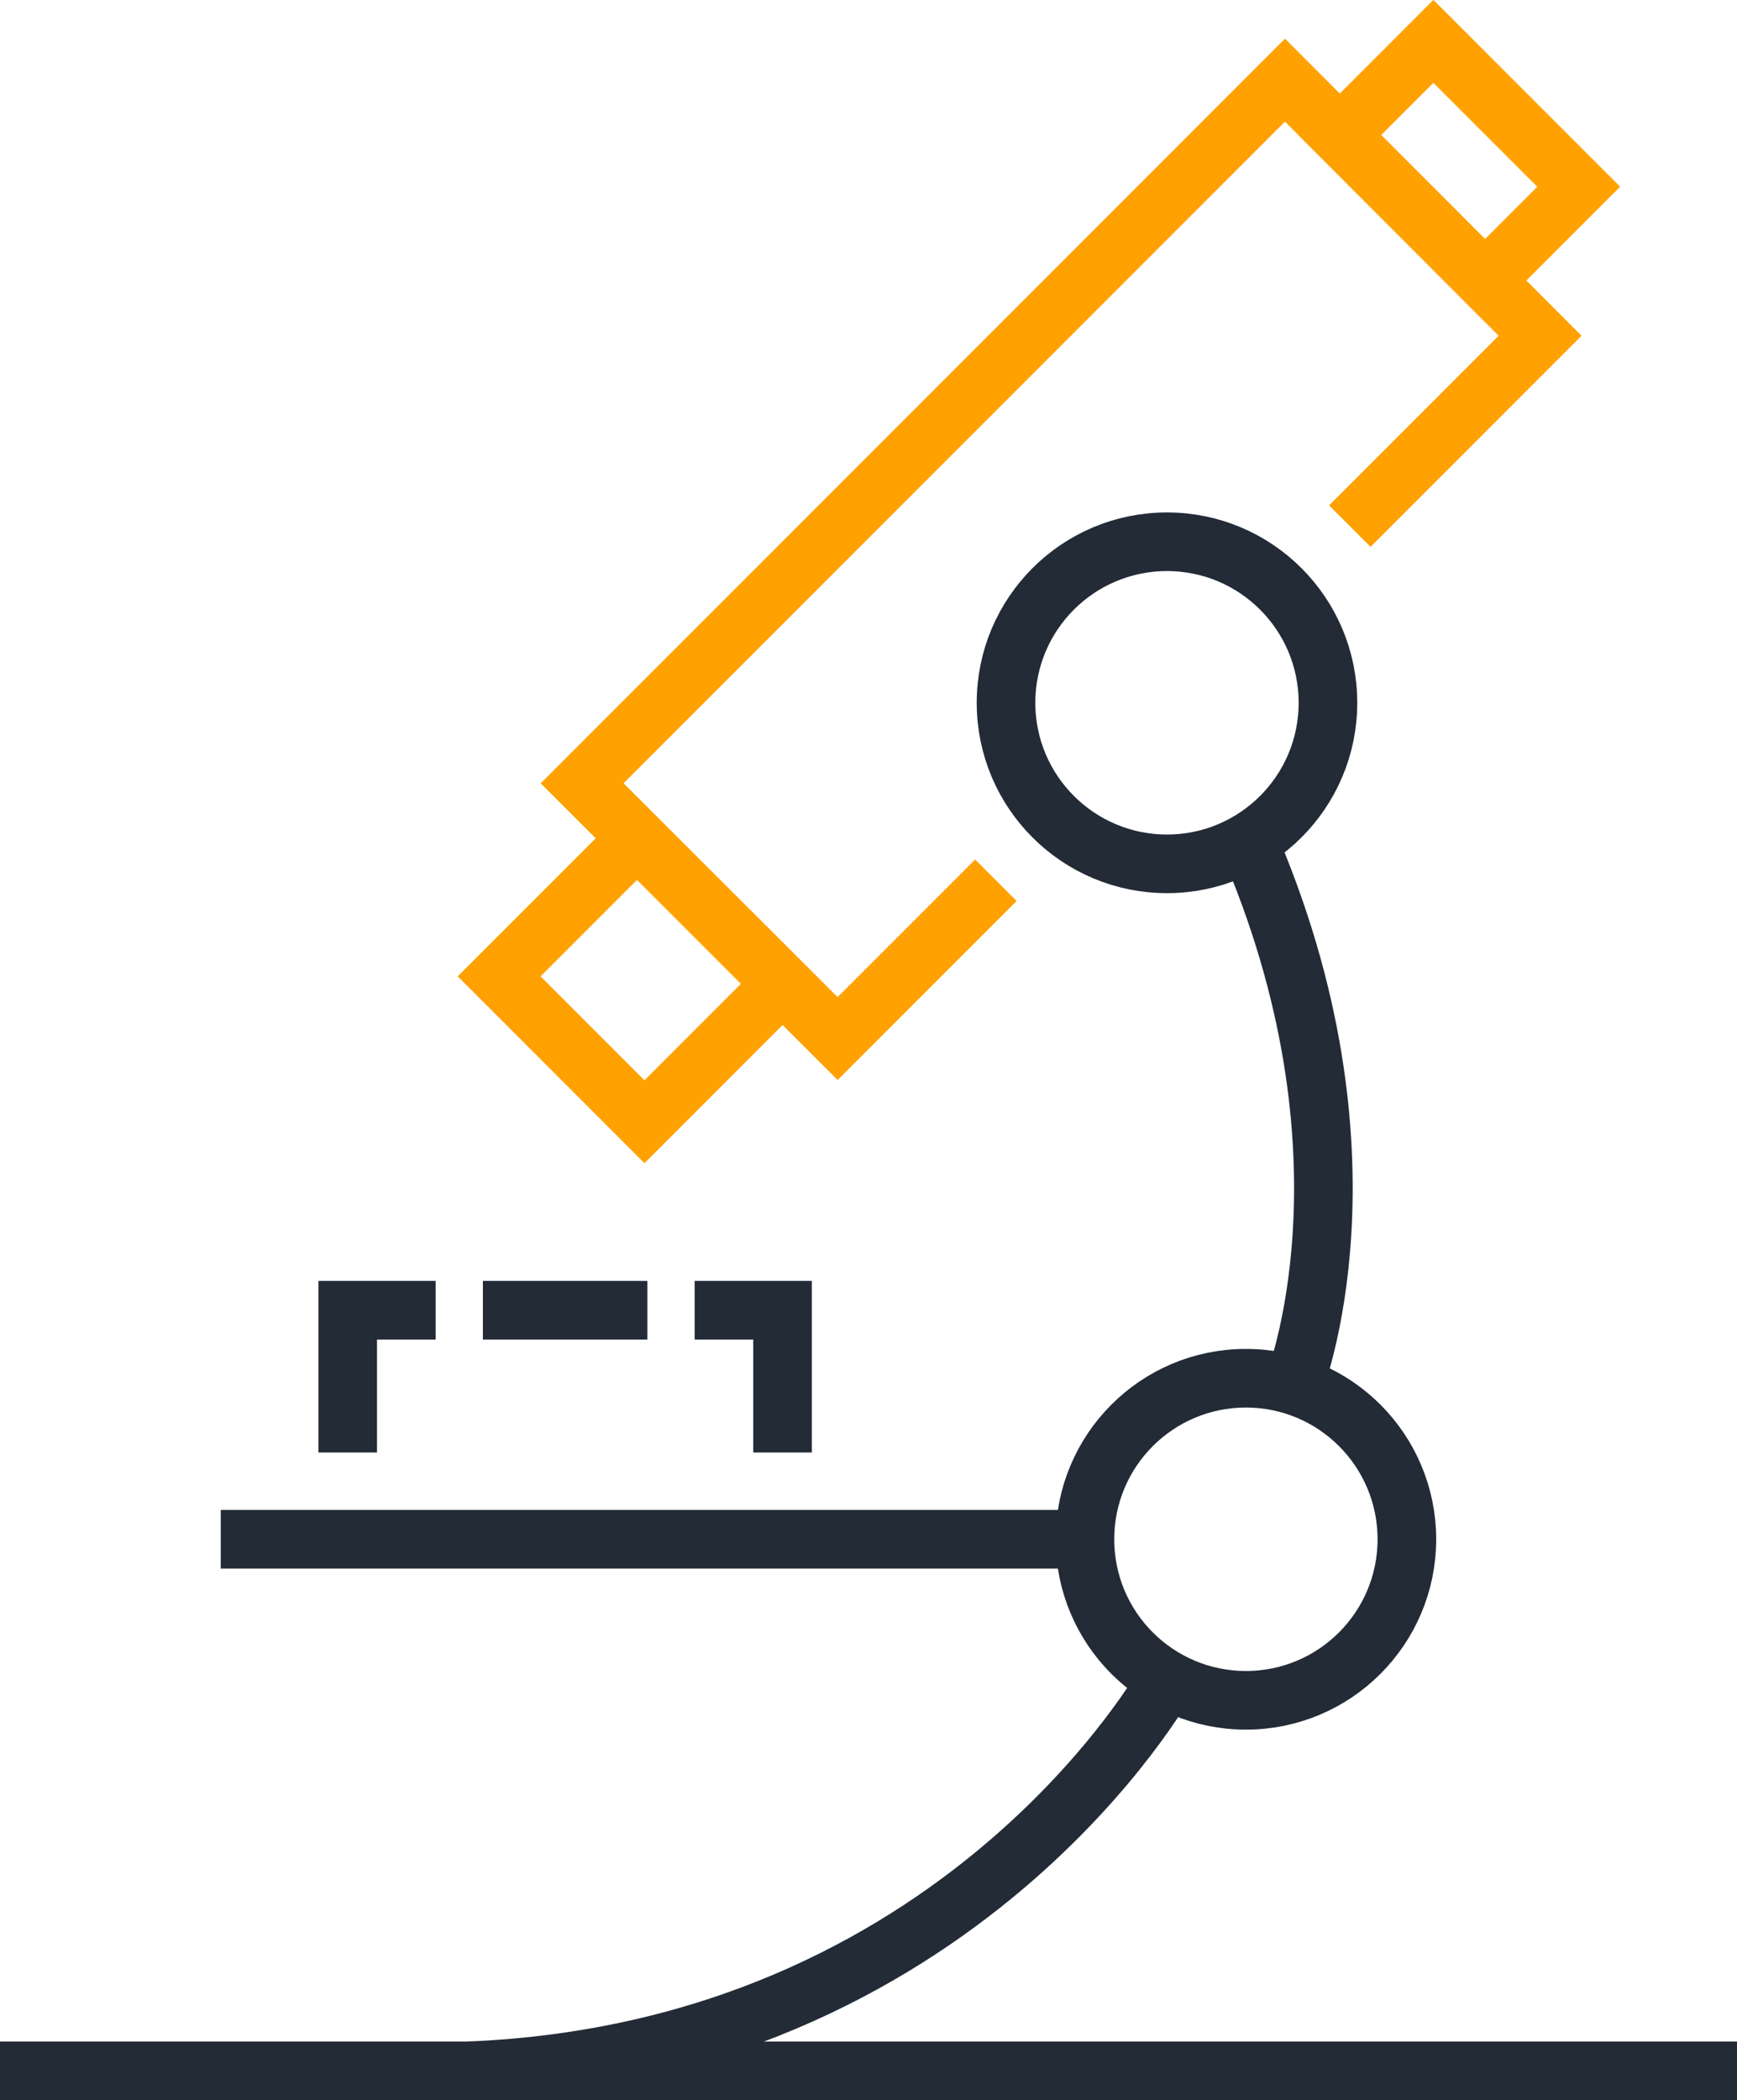
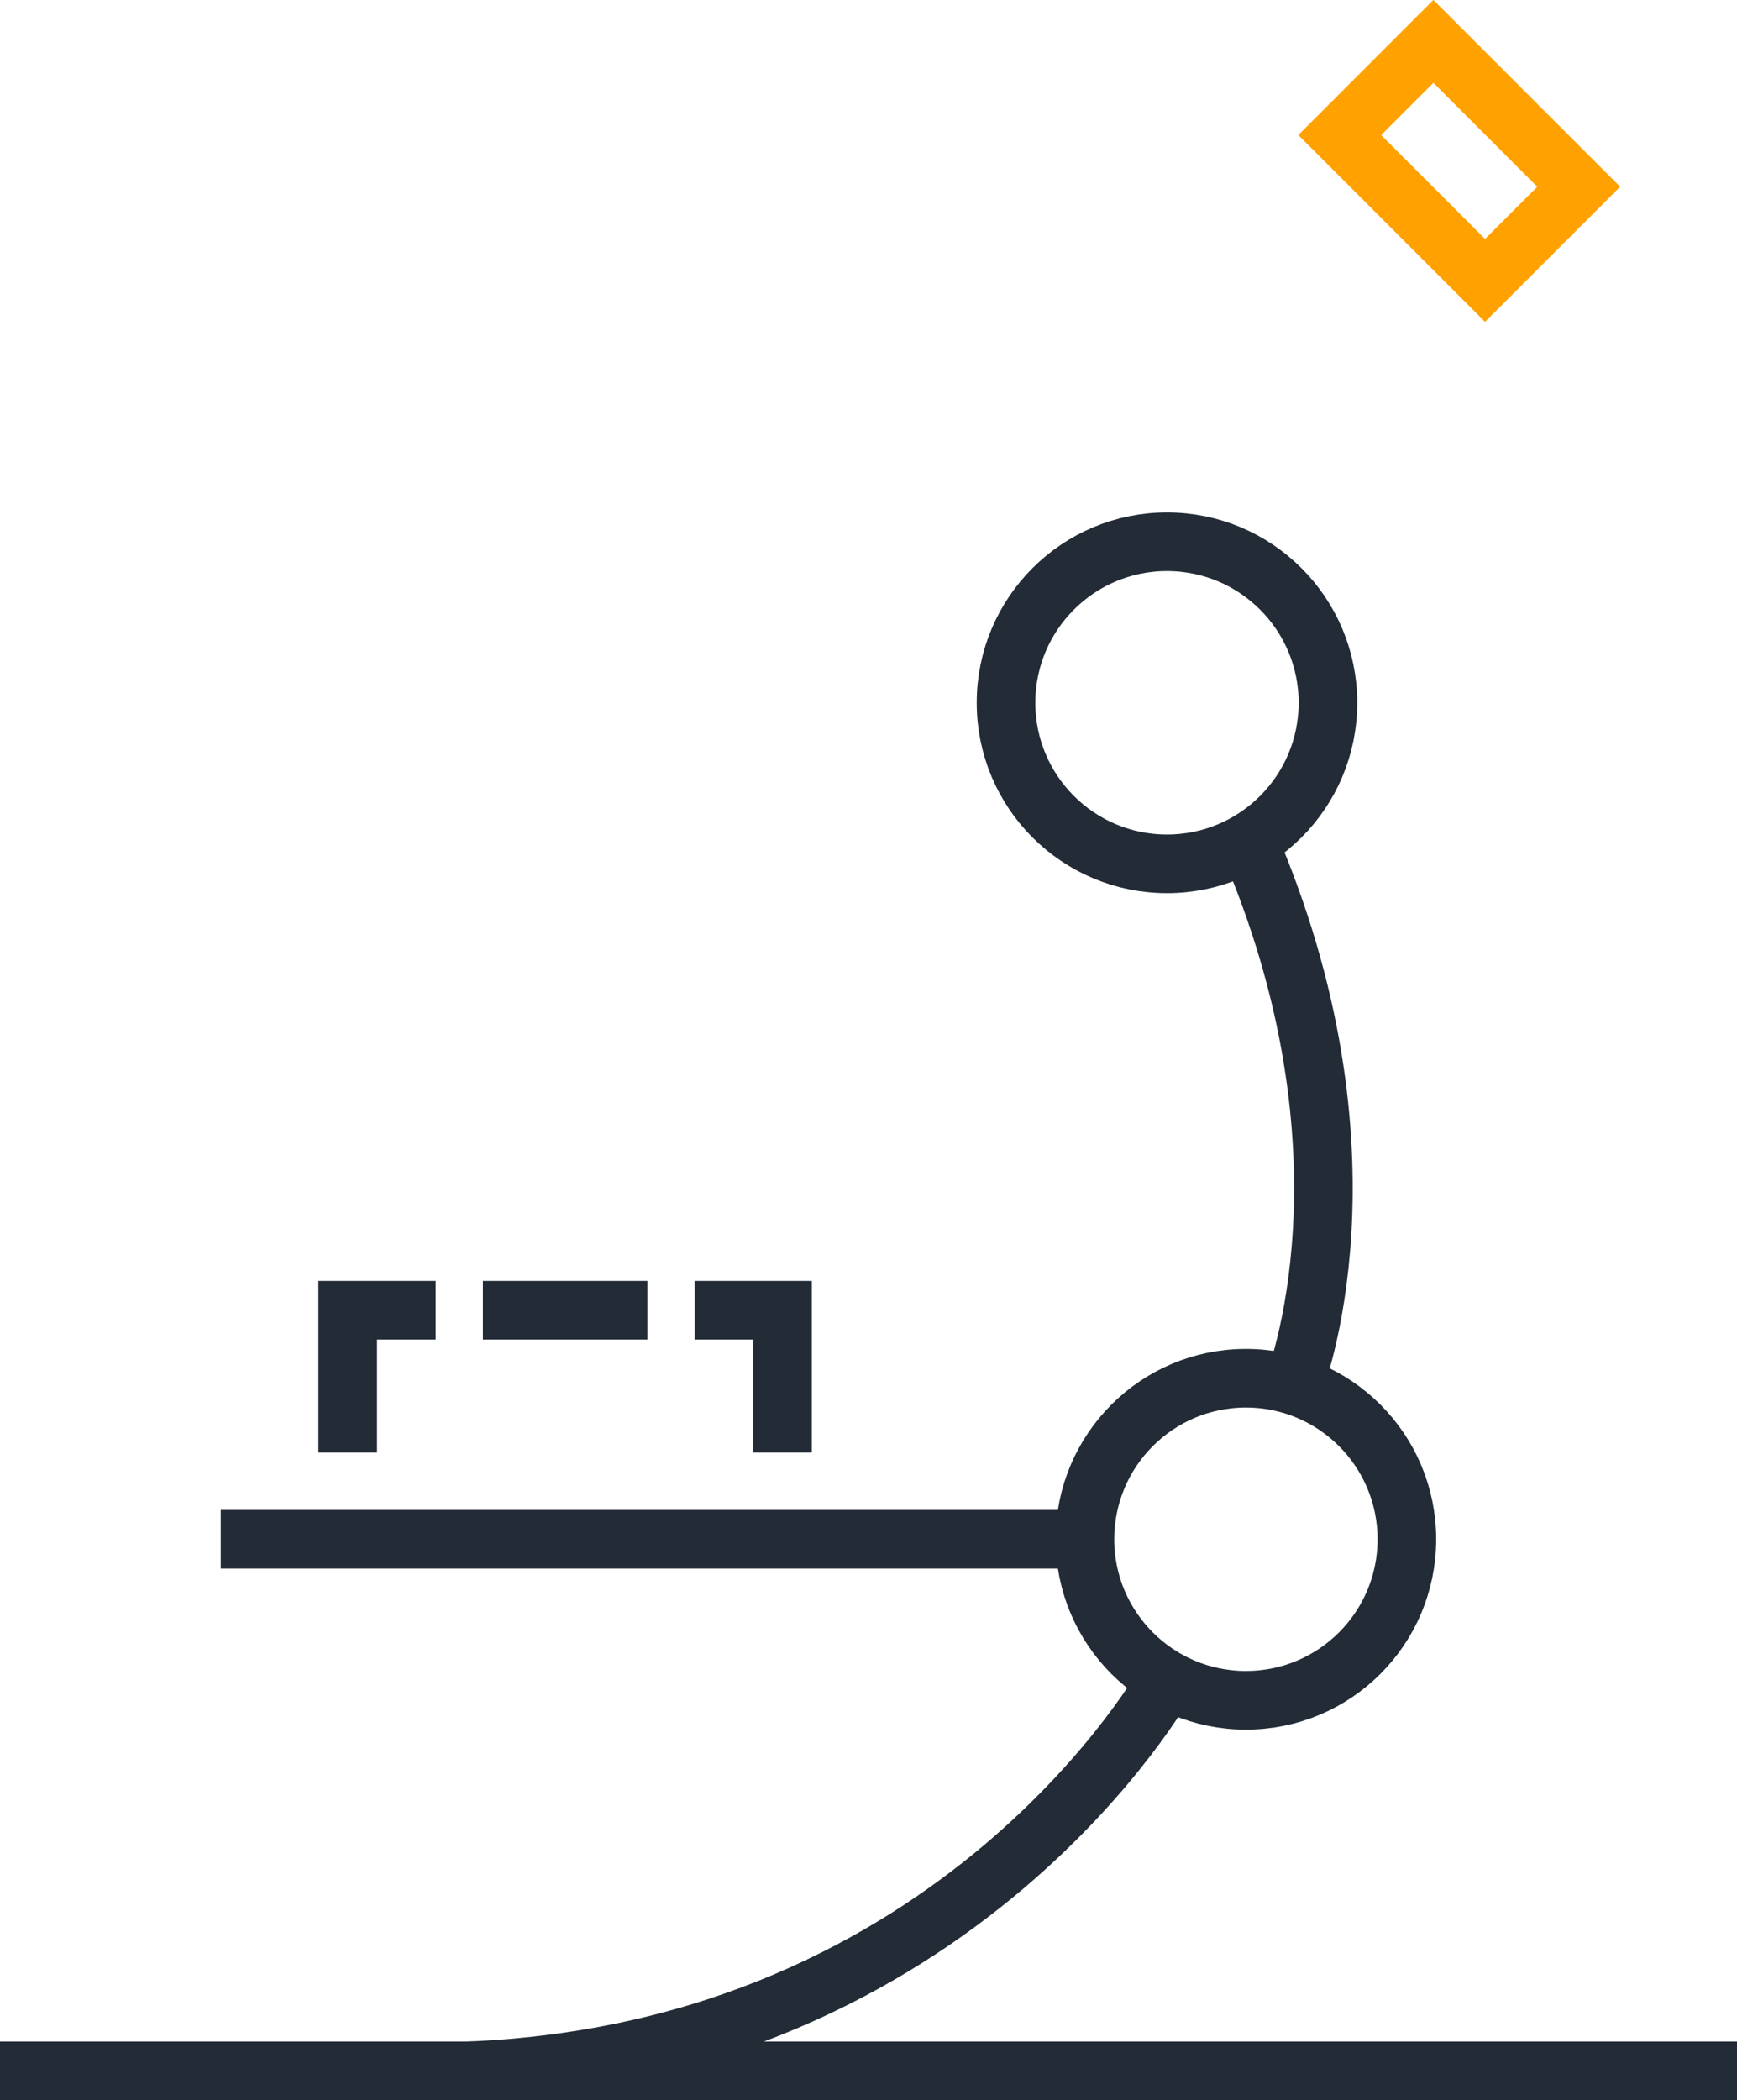
<svg xmlns="http://www.w3.org/2000/svg" id="Layer_2" viewBox="0 0 44.46 53.73">
  <defs>
    <style>.cls-1{stroke-dasharray:2.71 2.71;}.cls-1,.cls-2,.cls-3,.cls-4,.cls-5{fill:none;}.cls-1,.cls-2,.cls-4,.cls-5{stroke-miterlimit:10;stroke-width:1.5px;}.cls-1,.cls-4,.cls-5{stroke:#222b36;}.cls-1,.cls-5{stroke-linecap:square;}.cls-2,.cls-3{stroke:#ffa100;}.cls-3{stroke-miterlimit:10;stroke-width:1.5px;}</style>
  </defs>
  <g id="Layer_1-2">
    <g id="Obsidian_Stroke">
      <path class="cls-4" d="M29.87,42.97s-5.26,9.51-17.9,10.01" />
      <line class="cls-5" x1="43.71" y1="52.98" x2=".75" y2="52.98" />
      <path class="cls-4" d="M33.11,35.44s2.36-5.88-1.22-14.05" />
      <circle class="cls-5" cx="29.87" cy="17.98" r="4.12" />
      <circle class="cls-5" cx="31.89" cy="39.38" r="4.12" />
      <line class="cls-4" x1="5.65" y1="39.38" x2="27.77" y2="39.38" />
      <polyline class="cls-5" points="20.03 36.41 20.03 33.52 18.53 33.52" />
      <line class="cls-1" x1="15.82" y1="33.52" x2="11.75" y2="33.52" />
      <polyline class="cls-5" points="10.4 33.52 8.9 33.52 8.9 36.41" />
    </g>
    <g id="Ocean_Stroke">
-       <polyline class="cls-2" points="25.49 22.52 21.44 26.57 14.9 20.04 32.89 2.05 39.42 8.59 34.55 13.46" />
-       <rect class="cls-3" x="13.9" y="22.44" width="4.99" height="5.26" transform="translate(-12.92 18.94) rotate(-45)" />
      <rect class="cls-3" x="35.65" y="1.49" width="3.39" height="5.26" transform="translate(8.03 27.61) rotate(-45)" />
    </g>
  </g>
</svg>